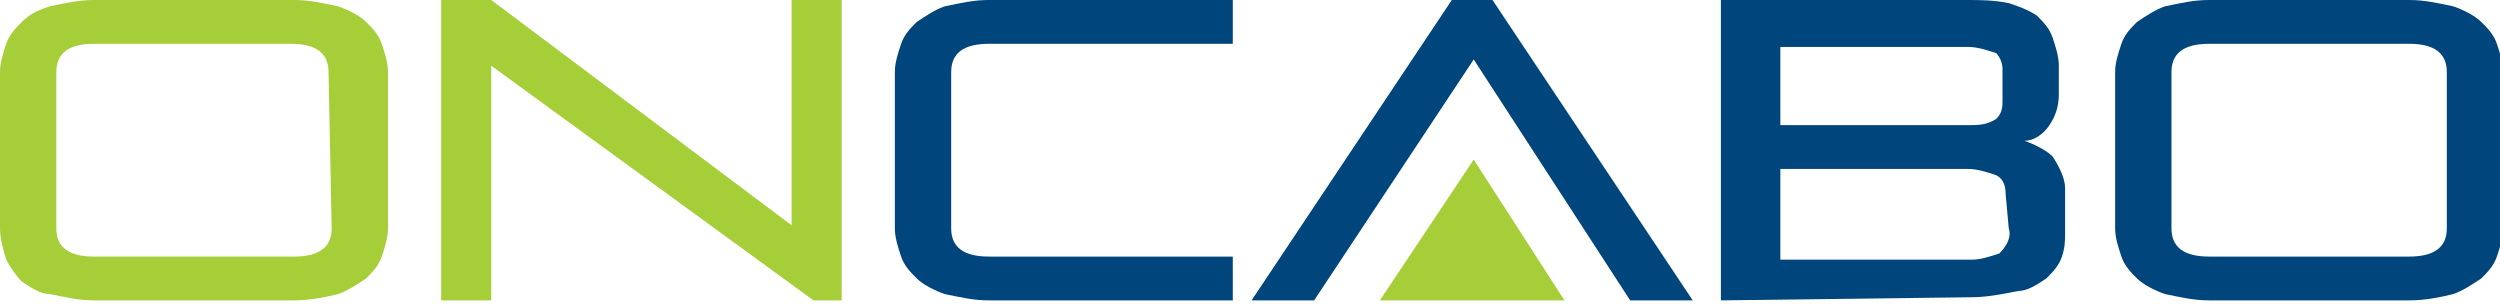
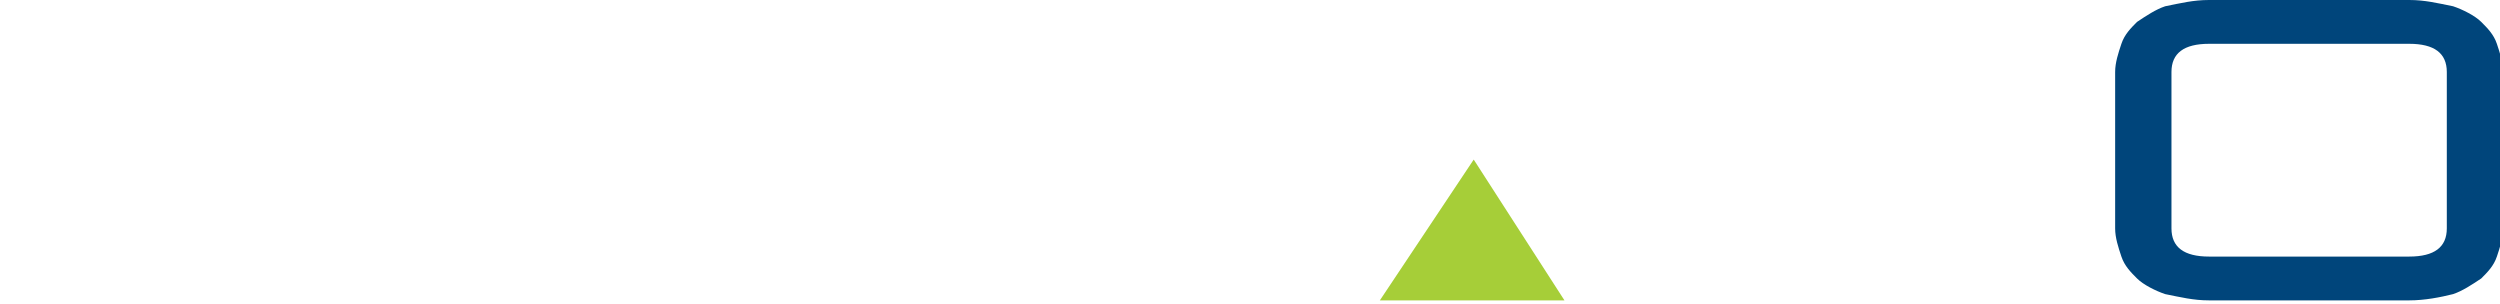
<svg xmlns="http://www.w3.org/2000/svg" version="1.1" id="Layer_1" x="0px" y="0px" viewBox="0 0 79.9 9.7" style="enable-background:new 0 0 79.9 9.7;" xml:space="preserve">
  <style type="text/css">
	.st0{fill:#A6CE38;}
	.st1{fill:#00457B;}
</style>
  <title>Asset 1</title>
-   <path class="st0" d="M10.5,2.3c0-0.6-0.4-0.9-1.2-0.9H3c-0.8,0-1.2,0.3-1.2,0.9v5c0,0.6,0.4,0.9,1.2,0.9h6.4c0.8,0,1.2-0.3,1.2-0.9  L10.5,2.3z M3,9.6c-0.5,0-0.9-0.1-1.4-0.2C1.3,9.4,1,9.2,0.7,9C0.5,8.8,0.3,8.5,0.2,8.3C0.1,8,0,7.6,0,7.3v-5C0,2,0.1,1.7,0.2,1.4  c0.1-0.3,0.3-0.5,0.5-0.7C1,0.4,1.3,0.3,1.6,0.2C2.1,0.1,2.5,0,3,0h6.4c0.5,0,0.9,0.1,1.4,0.2c0.3,0.1,0.7,0.3,0.9,0.5  c0.2,0.2,0.4,0.4,0.5,0.7c0.1,0.3,0.2,0.6,0.2,0.9v5c0,0.3-0.1,0.6-0.2,0.9c-0.1,0.3-0.3,0.5-0.5,0.7c-0.3,0.2-0.6,0.4-0.9,0.5  c-0.4,0.1-0.9,0.2-1.4,0.2H3z" />
-   <polygon class="st0" points="26,9.6 15.7,2.1 15.7,9.6 14.1,9.6 14.1,0 15.7,0 25.3,7.2 25.3,0 26.9,0 26.9,9.6 " />
-   <path class="st1" d="M31.6,9.6c-0.5,0-0.9-0.1-1.4-0.2c-0.3-0.1-0.7-0.3-0.9-0.5c-0.2-0.2-0.4-0.4-0.5-0.7c-0.1-0.3-0.2-0.6-0.2-0.9  v-5c0-0.3,0.1-0.6,0.2-0.9c0.1-0.3,0.3-0.5,0.5-0.7c0.3-0.2,0.6-0.4,0.9-0.5C30.7,0.1,31.1,0,31.6,0h7.8v1.4h-7.8  c-0.8,0-1.2,0.3-1.2,0.9v5c0,0.6,0.4,0.9,1.2,0.9h7.8v1.4L31.6,9.6z" />
-   <polygon class="st1" points="52.1,9.6 47.1,1.9 42,9.6 40,9.6 46.4,0 47.7,0 54.1,9.6 " />
-   <path class="st1" d="M64,2.2c0-0.2-0.1-0.4-0.2-0.5c-0.3-0.1-0.6-0.2-0.9-0.2h-6v2.5h6c0.3,0,0.6,0,0.9-0.2C64,3.6,64,3.4,64,3.2  L64,2.2z M64.1,6.2c0-0.3-0.1-0.5-0.3-0.6c-0.3-0.1-0.6-0.2-0.9-0.2h-6v2.9h6.1c0.3,0,0.6-0.1,0.9-0.2c0.2-0.2,0.4-0.5,0.3-0.8  L64.1,6.2z M55,9.6V0h7.8c0.5,0,0.9,0,1.4,0.1c0.3,0.1,0.6,0.2,0.9,0.4c0.2,0.2,0.4,0.4,0.5,0.7c0.1,0.3,0.2,0.6,0.2,0.9V3  c0,0.4-0.1,0.7-0.3,1c-0.2,0.3-0.5,0.5-0.8,0.5c0.3,0.1,0.7,0.3,0.9,0.5c0.2,0.3,0.4,0.7,0.4,1v1.4c0,0.3,0,0.5-0.1,0.8  c-0.1,0.3-0.3,0.5-0.5,0.7c-0.3,0.2-0.6,0.4-0.9,0.4c-0.5,0.1-1,0.2-1.5,0.2L55,9.6z" />
  <path class="st1" d="M78.2,2.3c0-0.6-0.4-0.9-1.2-0.9h-6.4c-0.8,0-1.2,0.3-1.2,0.9v5c0,0.6,0.4,0.9,1.2,0.9H77  c0.8,0,1.2-0.3,1.2-0.9V2.3z M70.6,9.6c-0.5,0-0.9-0.1-1.4-0.2c-0.3-0.1-0.7-0.3-0.9-0.5c-0.2-0.2-0.4-0.4-0.5-0.7  c-0.1-0.3-0.2-0.6-0.2-0.9v-5c0-0.3,0.1-0.6,0.2-0.9c0.1-0.3,0.3-0.5,0.5-0.7c0.3-0.2,0.6-0.4,0.9-0.5C69.7,0.1,70.1,0,70.6,0h6.4  c0.5,0,0.9,0.1,1.4,0.2c0.3,0.1,0.7,0.3,0.9,0.5c0.2,0.2,0.4,0.4,0.5,0.7c0.1,0.3,0.2,0.6,0.2,0.9v5c0,0.3-0.1,0.6-0.2,0.9  c-0.1,0.3-0.3,0.5-0.5,0.7c-0.3,0.2-0.6,0.4-0.9,0.5c-0.4,0.1-0.9,0.2-1.4,0.2H70.6z" />
  <polygon class="st0" points="47.1,5.1 44.1,9.6 50,9.6 " />
</svg>